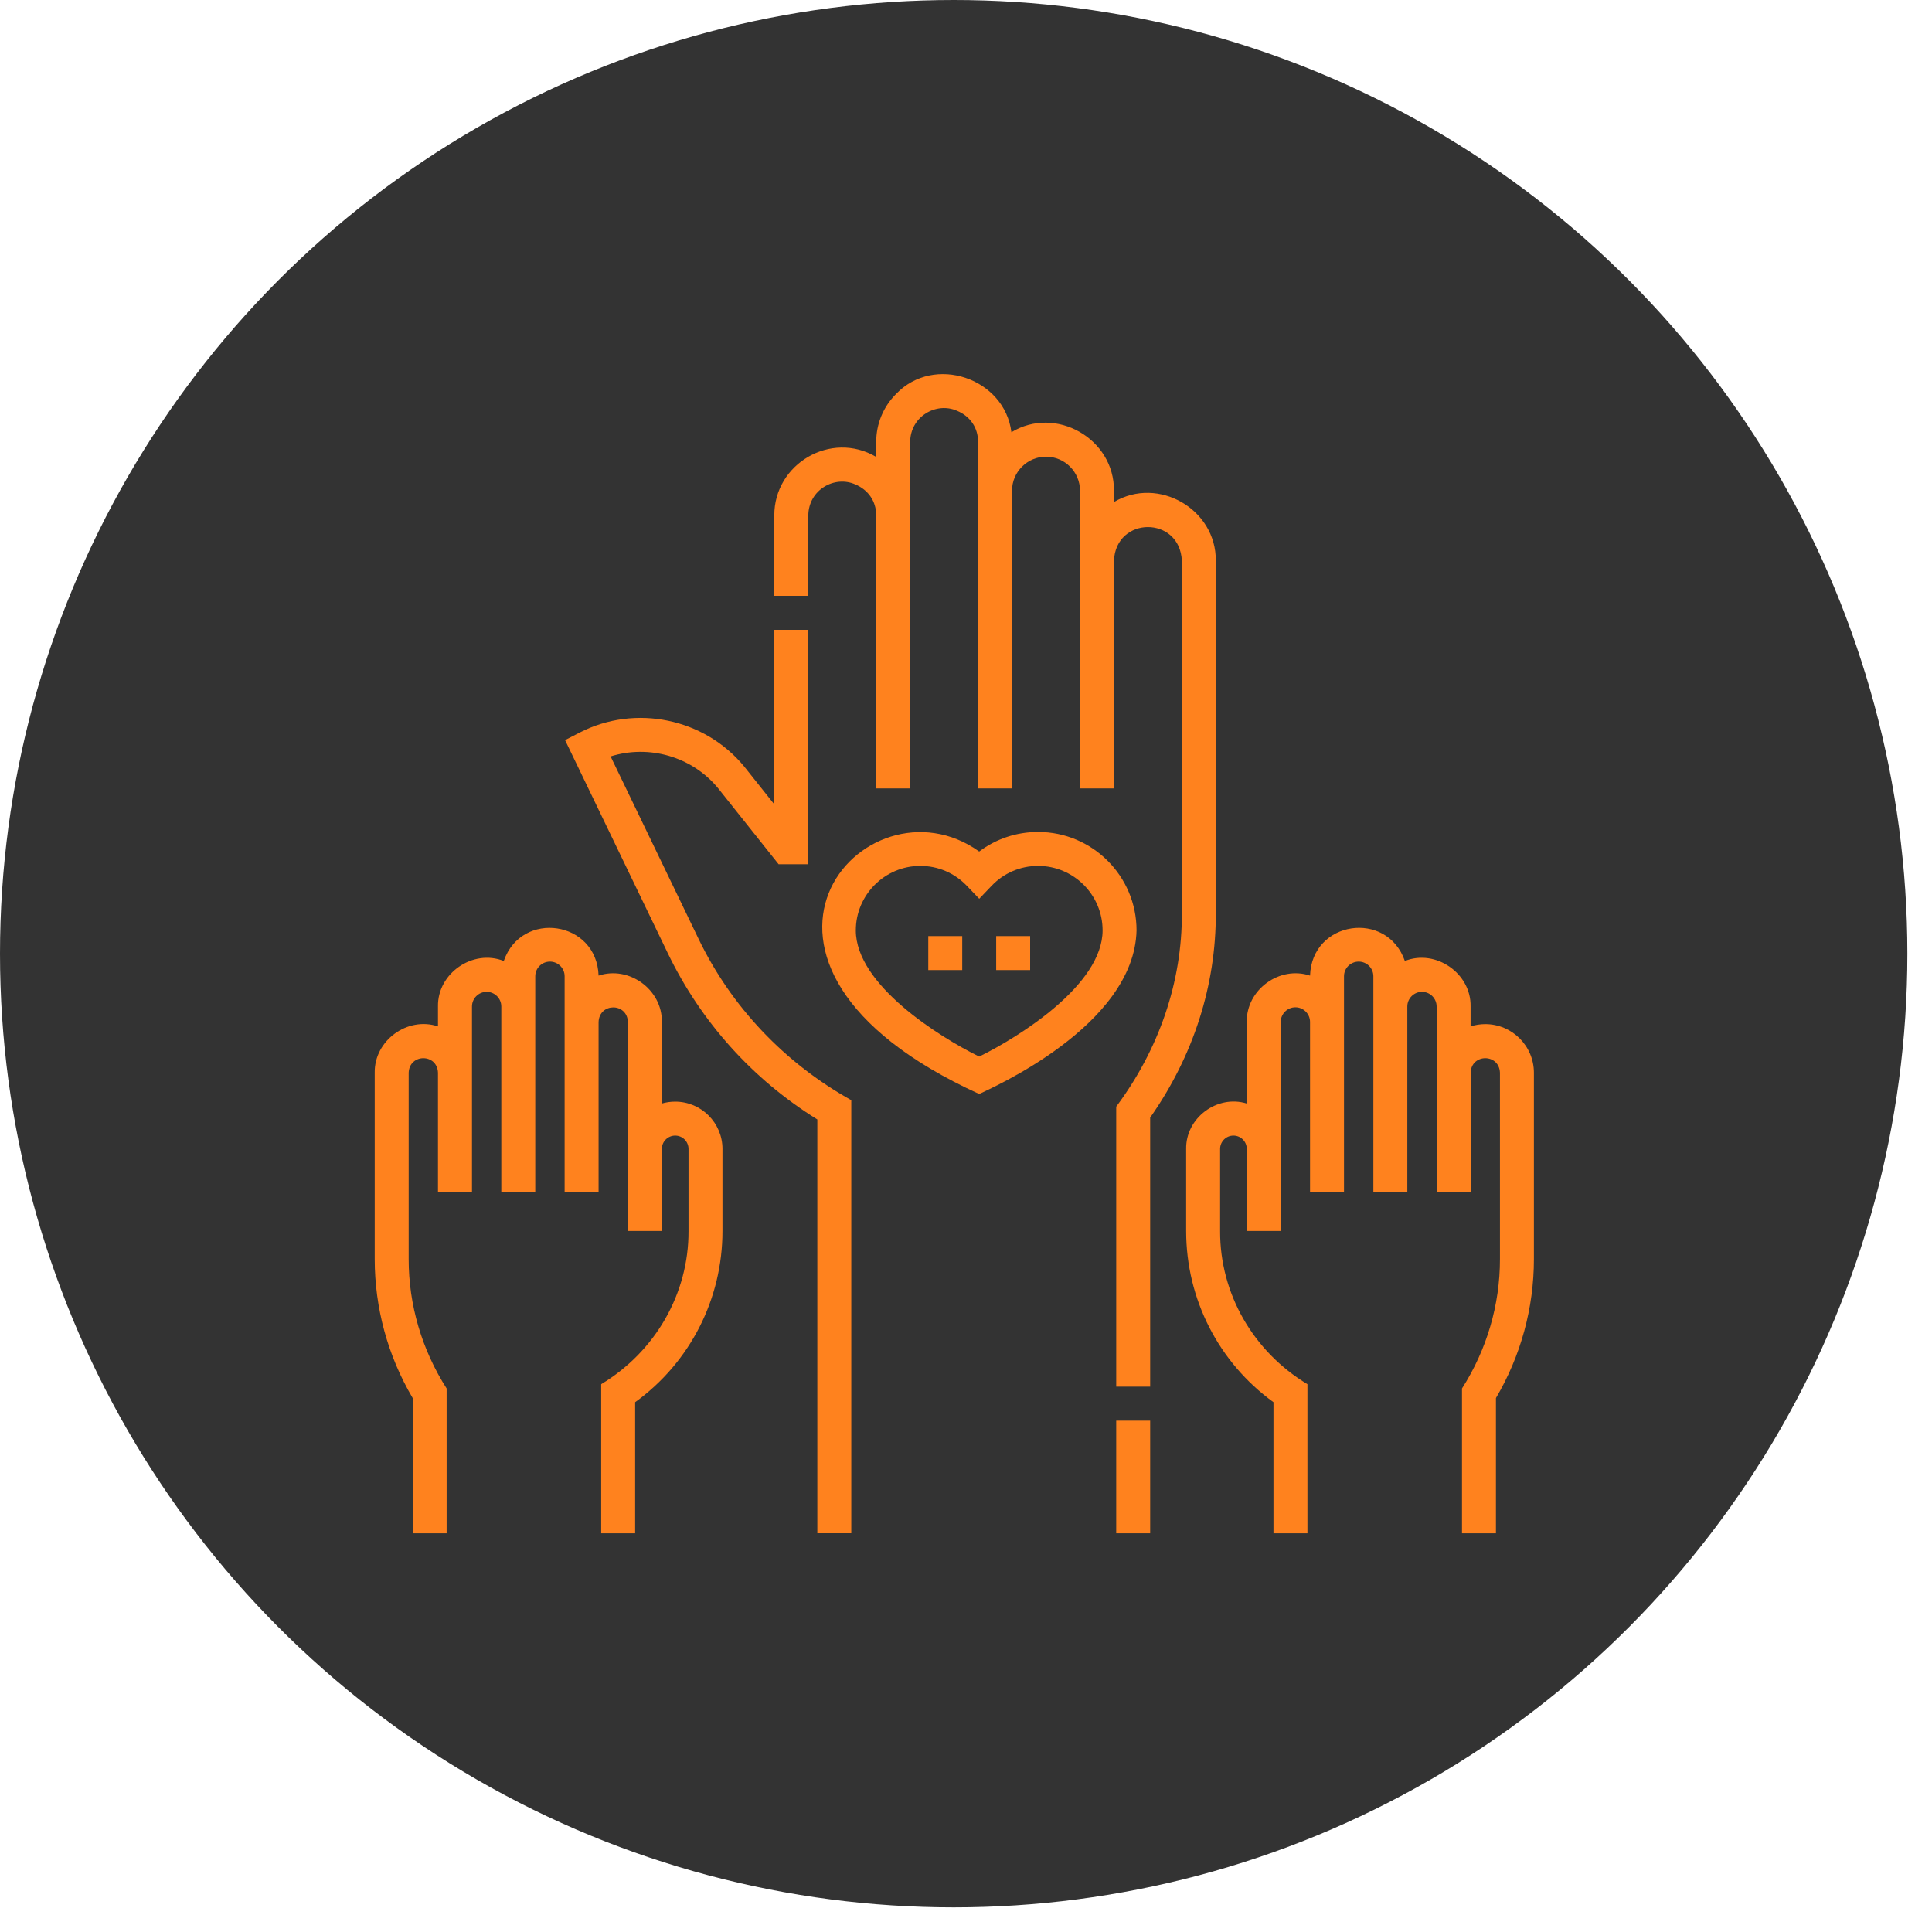
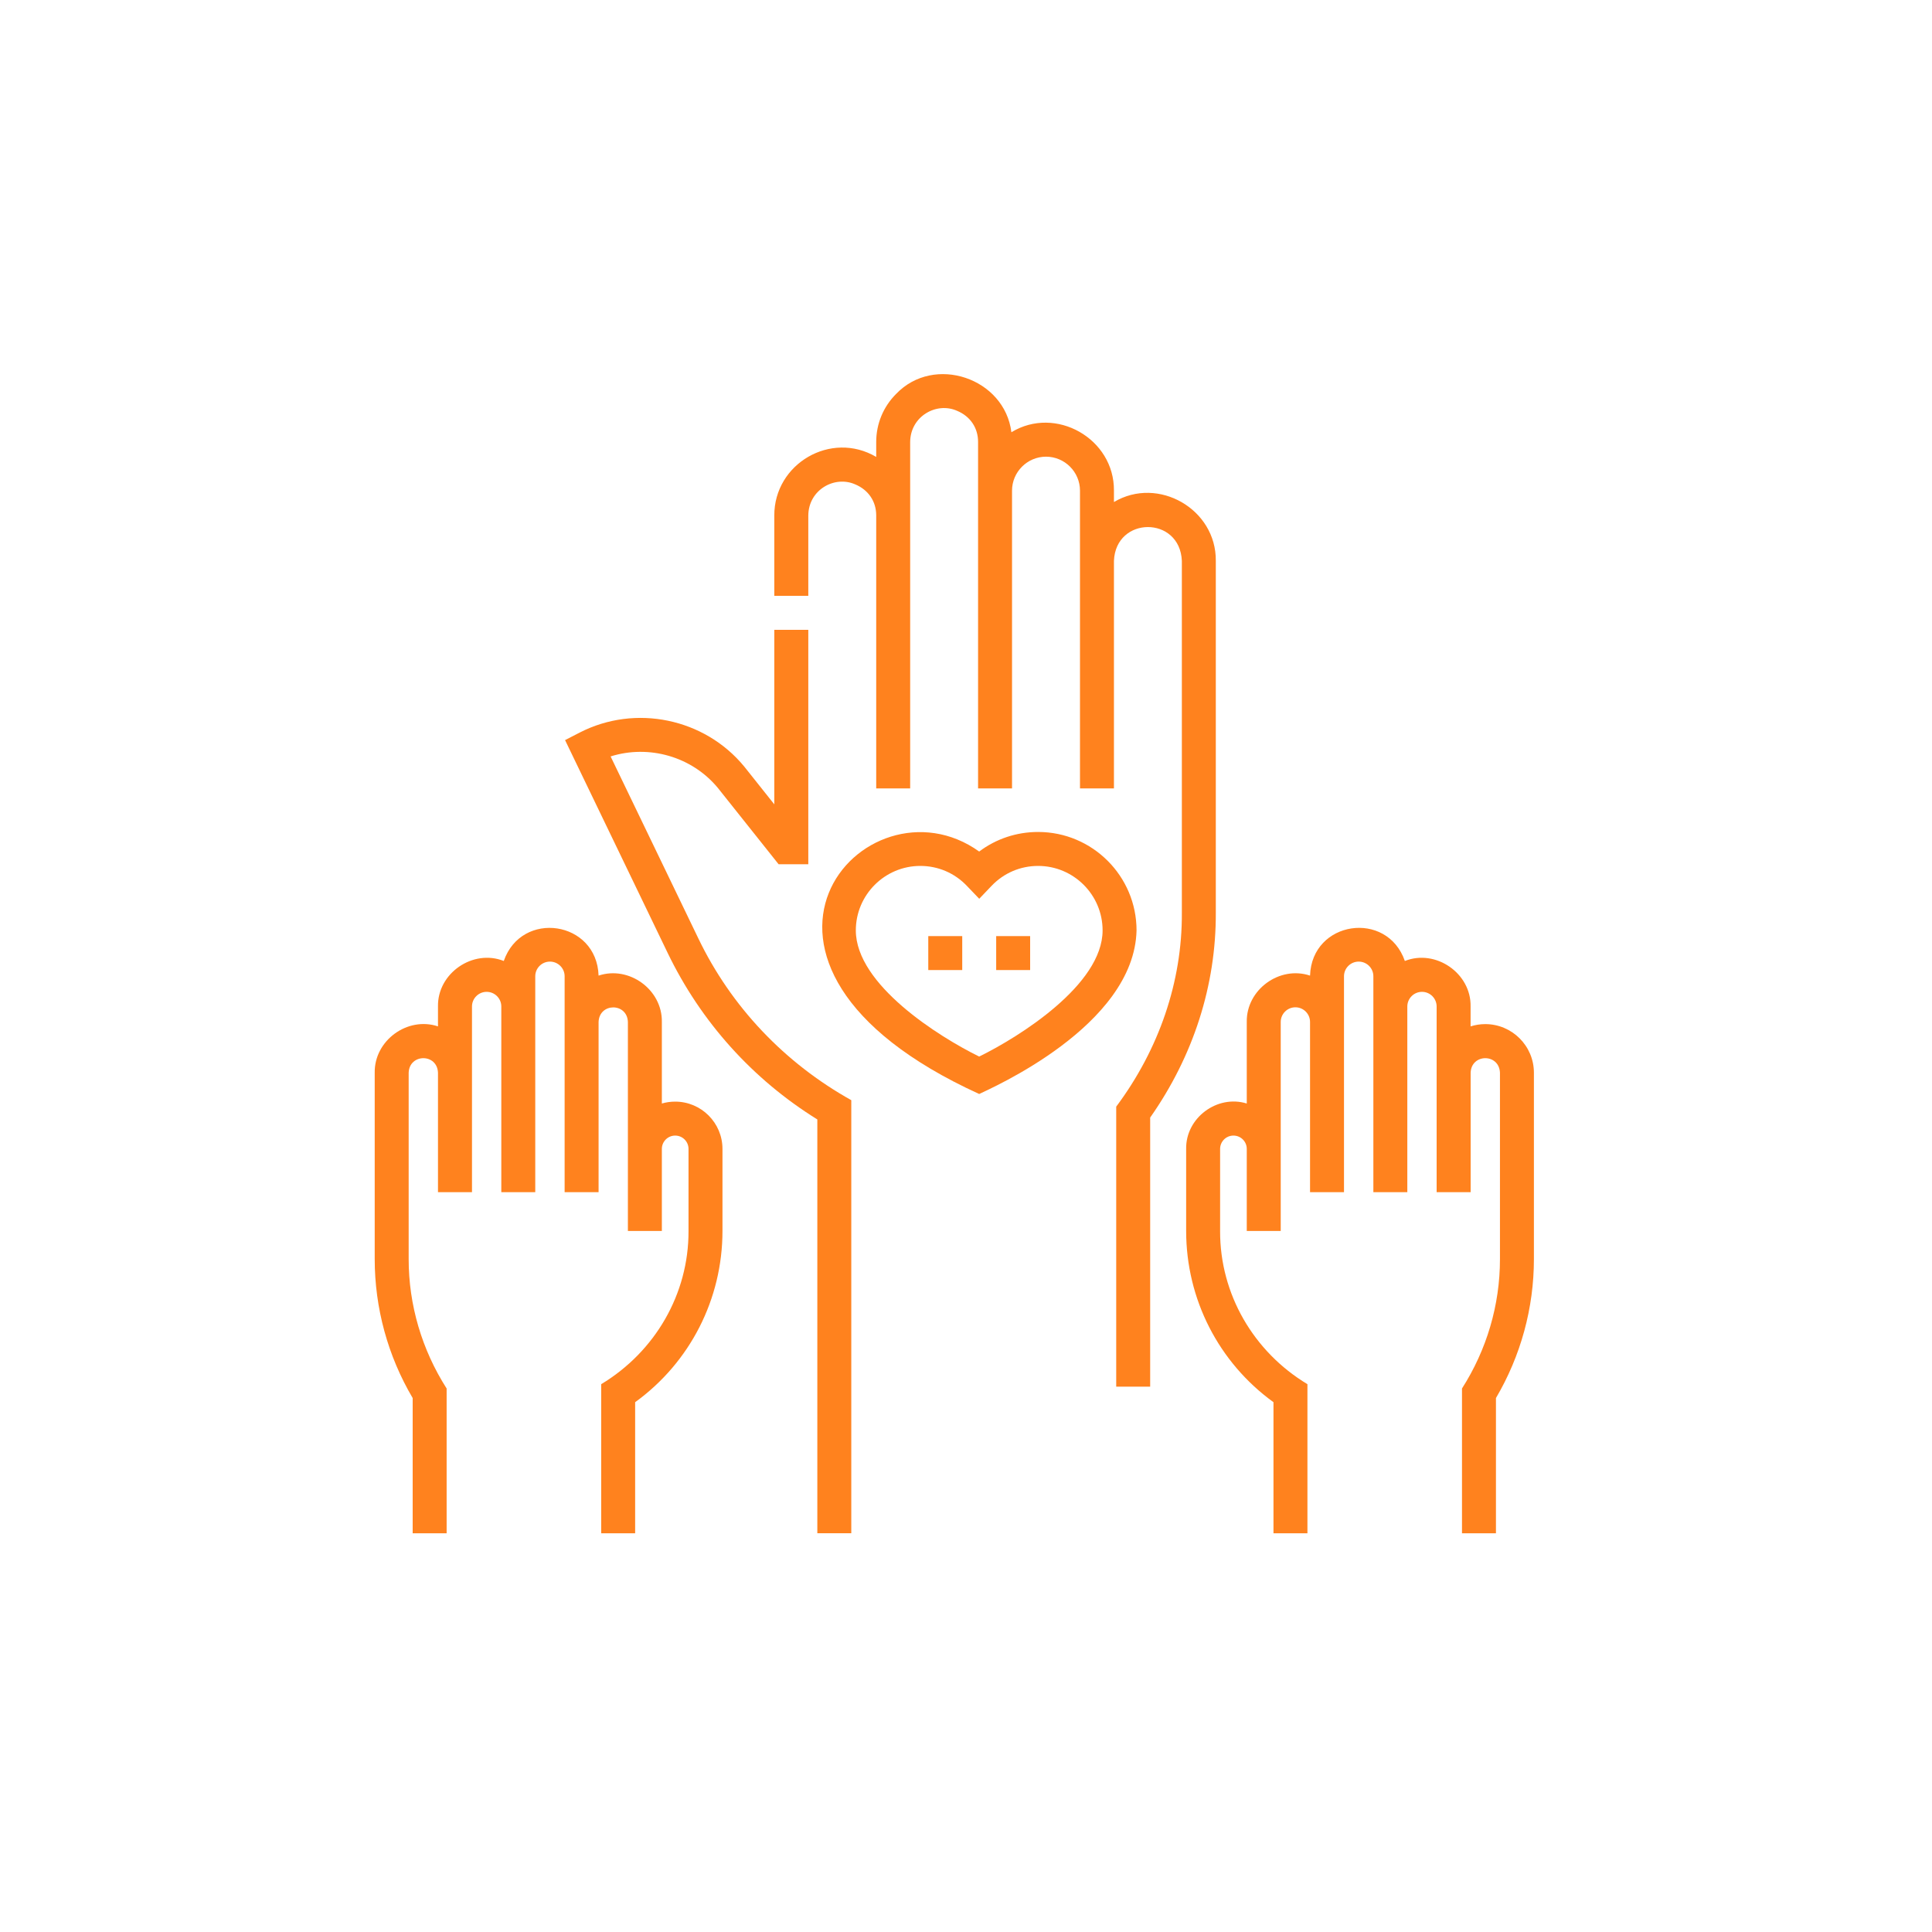
<svg xmlns="http://www.w3.org/2000/svg" width="40" height="40" viewBox="0 0 40 40" fill="none">
-   <circle cx="19.745" cy="19.745" r="19.745" fill="#333333" />
  <path d="M30.751 21.203C30.645 21.203 30.543 21.22 30.447 21.25V20.839C30.461 20.149 29.723 19.643 29.086 19.896C28.716 18.833 27.16 19.061 27.123 20.199C26.492 19.988 25.801 20.49 25.813 21.159V22.847C25.201 22.658 24.547 23.144 24.558 23.787V25.486C24.558 26.897 25.23 28.208 26.366 29.031V31.745H27.069V28.658C25.954 27.987 25.256 26.792 25.261 25.486V23.787C25.261 23.634 25.385 23.511 25.537 23.511C25.689 23.511 25.813 23.634 25.813 23.787V25.486H26.516V21.159C26.516 20.991 26.652 20.855 26.82 20.855C26.987 20.855 27.123 20.991 27.123 21.159V24.683H27.826V20.212C27.826 20.045 27.963 19.909 28.13 19.909C28.298 19.909 28.434 20.045 28.434 20.212V24.683H29.137V20.839C29.137 20.671 29.273 20.535 29.441 20.535C29.608 20.535 29.744 20.671 29.744 20.839V24.683H30.448V22.21C30.462 21.809 31.039 21.807 31.055 22.21V26.067C31.056 27.018 30.78 27.948 30.269 28.747V31.745H30.972V28.945C31.486 28.073 31.758 27.08 31.758 26.067V22.21C31.758 21.655 31.306 21.203 30.751 21.203Z" fill="#FF821E" />
  <path d="M13.979 22.808C13.883 22.808 13.791 22.821 13.703 22.847V21.159C13.715 20.49 13.024 19.988 12.393 20.199C12.355 19.061 10.799 18.834 10.43 19.896C9.792 19.643 9.055 20.149 9.068 20.838V21.25C8.437 21.04 7.747 21.541 7.758 22.21V26.067C7.758 27.08 8.029 28.073 8.544 28.945V31.745H9.247V28.747C8.736 27.947 8.46 27.017 8.461 26.067V22.21C8.476 21.809 9.053 21.807 9.068 22.21V24.683H9.772V20.838C9.772 20.671 9.908 20.535 10.075 20.535C10.243 20.535 10.379 20.671 10.379 20.838V24.683H11.082V20.212C11.082 20.045 11.218 19.909 11.386 19.909C11.553 19.909 11.69 20.045 11.69 20.212V24.683H12.393V21.159C12.408 20.757 12.985 20.756 13 21.159V25.486H13.703V23.787C13.703 23.634 13.827 23.511 13.979 23.511C14.131 23.511 14.255 23.634 14.255 23.787V25.486C14.26 26.791 13.561 27.987 12.447 28.658V31.745H13.15V29.031C14.286 28.208 14.958 26.897 14.958 25.486V23.787C14.958 23.247 14.519 22.808 13.979 22.808Z" fill="#FF821E" />
  <path d="M14.456 19.424L12.642 15.661C13.433 15.412 14.324 15.661 14.864 16.315L16.12 17.893H16.735V13.04H16.031V16.653C16.027 16.648 15.412 15.875 15.409 15.871C14.587 14.871 13.155 14.575 12.004 15.166L11.699 15.323L13.823 19.729C14.511 21.156 15.58 22.344 16.922 23.177V31.744H17.625V22.778C16.247 22.008 15.139 20.848 14.456 19.424Z" fill="#FF821E" />
-   <path d="M23.11 29.413H23.813V31.745H23.11V29.413Z" fill="#FF821E" />
  <path d="M25.172 11.612C25.183 10.54 23.978 9.85 23.063 10.394V10.159C23.073 9.08 21.855 8.391 20.94 8.949C20.8 7.827 19.34 7.332 18.553 8.156C18.287 8.422 18.141 8.775 18.141 9.151V9.46C17.205 8.909 16.027 9.601 16.031 10.674V12.336H16.735V10.674C16.739 10.139 17.28 9.84 17.705 10.028C17.977 10.141 18.14 10.379 18.141 10.667V16.323H18.844V9.151C18.848 8.617 19.39 8.316 19.814 8.505C20.088 8.618 20.251 8.859 20.25 9.151V16.323H20.953V10.159C20.953 9.771 21.269 9.456 21.656 9.455C22.044 9.455 22.36 9.771 22.36 10.159V16.323H23.063V11.612C23.101 10.681 24.429 10.677 24.469 11.612V18.901C24.477 20.324 23.997 21.723 23.11 22.912V28.709H23.813V23.138C24.708 21.863 25.178 20.4 25.172 18.899V11.612Z" fill="#FF821E" />
  <path d="M21.493 17.225C21.046 17.225 20.623 17.367 20.273 17.63C17.921 15.945 14.32 19.933 20.273 22.65C20.491 22.542 23.484 21.248 23.531 19.263C23.531 18.139 22.617 17.225 21.493 17.225ZM20.273 21.875C19.444 21.468 17.719 20.387 17.719 19.263C17.719 18.527 18.318 17.928 19.054 17.928C19.422 17.928 19.765 18.075 20.019 18.342L20.274 18.608L20.528 18.342C20.782 18.075 21.125 17.928 21.493 17.928C22.229 17.928 22.828 18.527 22.828 19.263C22.828 20.387 21.103 21.468 20.273 21.875Z" fill="#FF821E" />
  <path d="M19.219 19.381H19.922V20.084H19.219V19.381Z" fill="#FF821E" />
  <path d="M20.625 19.381H21.328V20.084H20.625V19.381Z" fill="#FF821E" />
</svg>